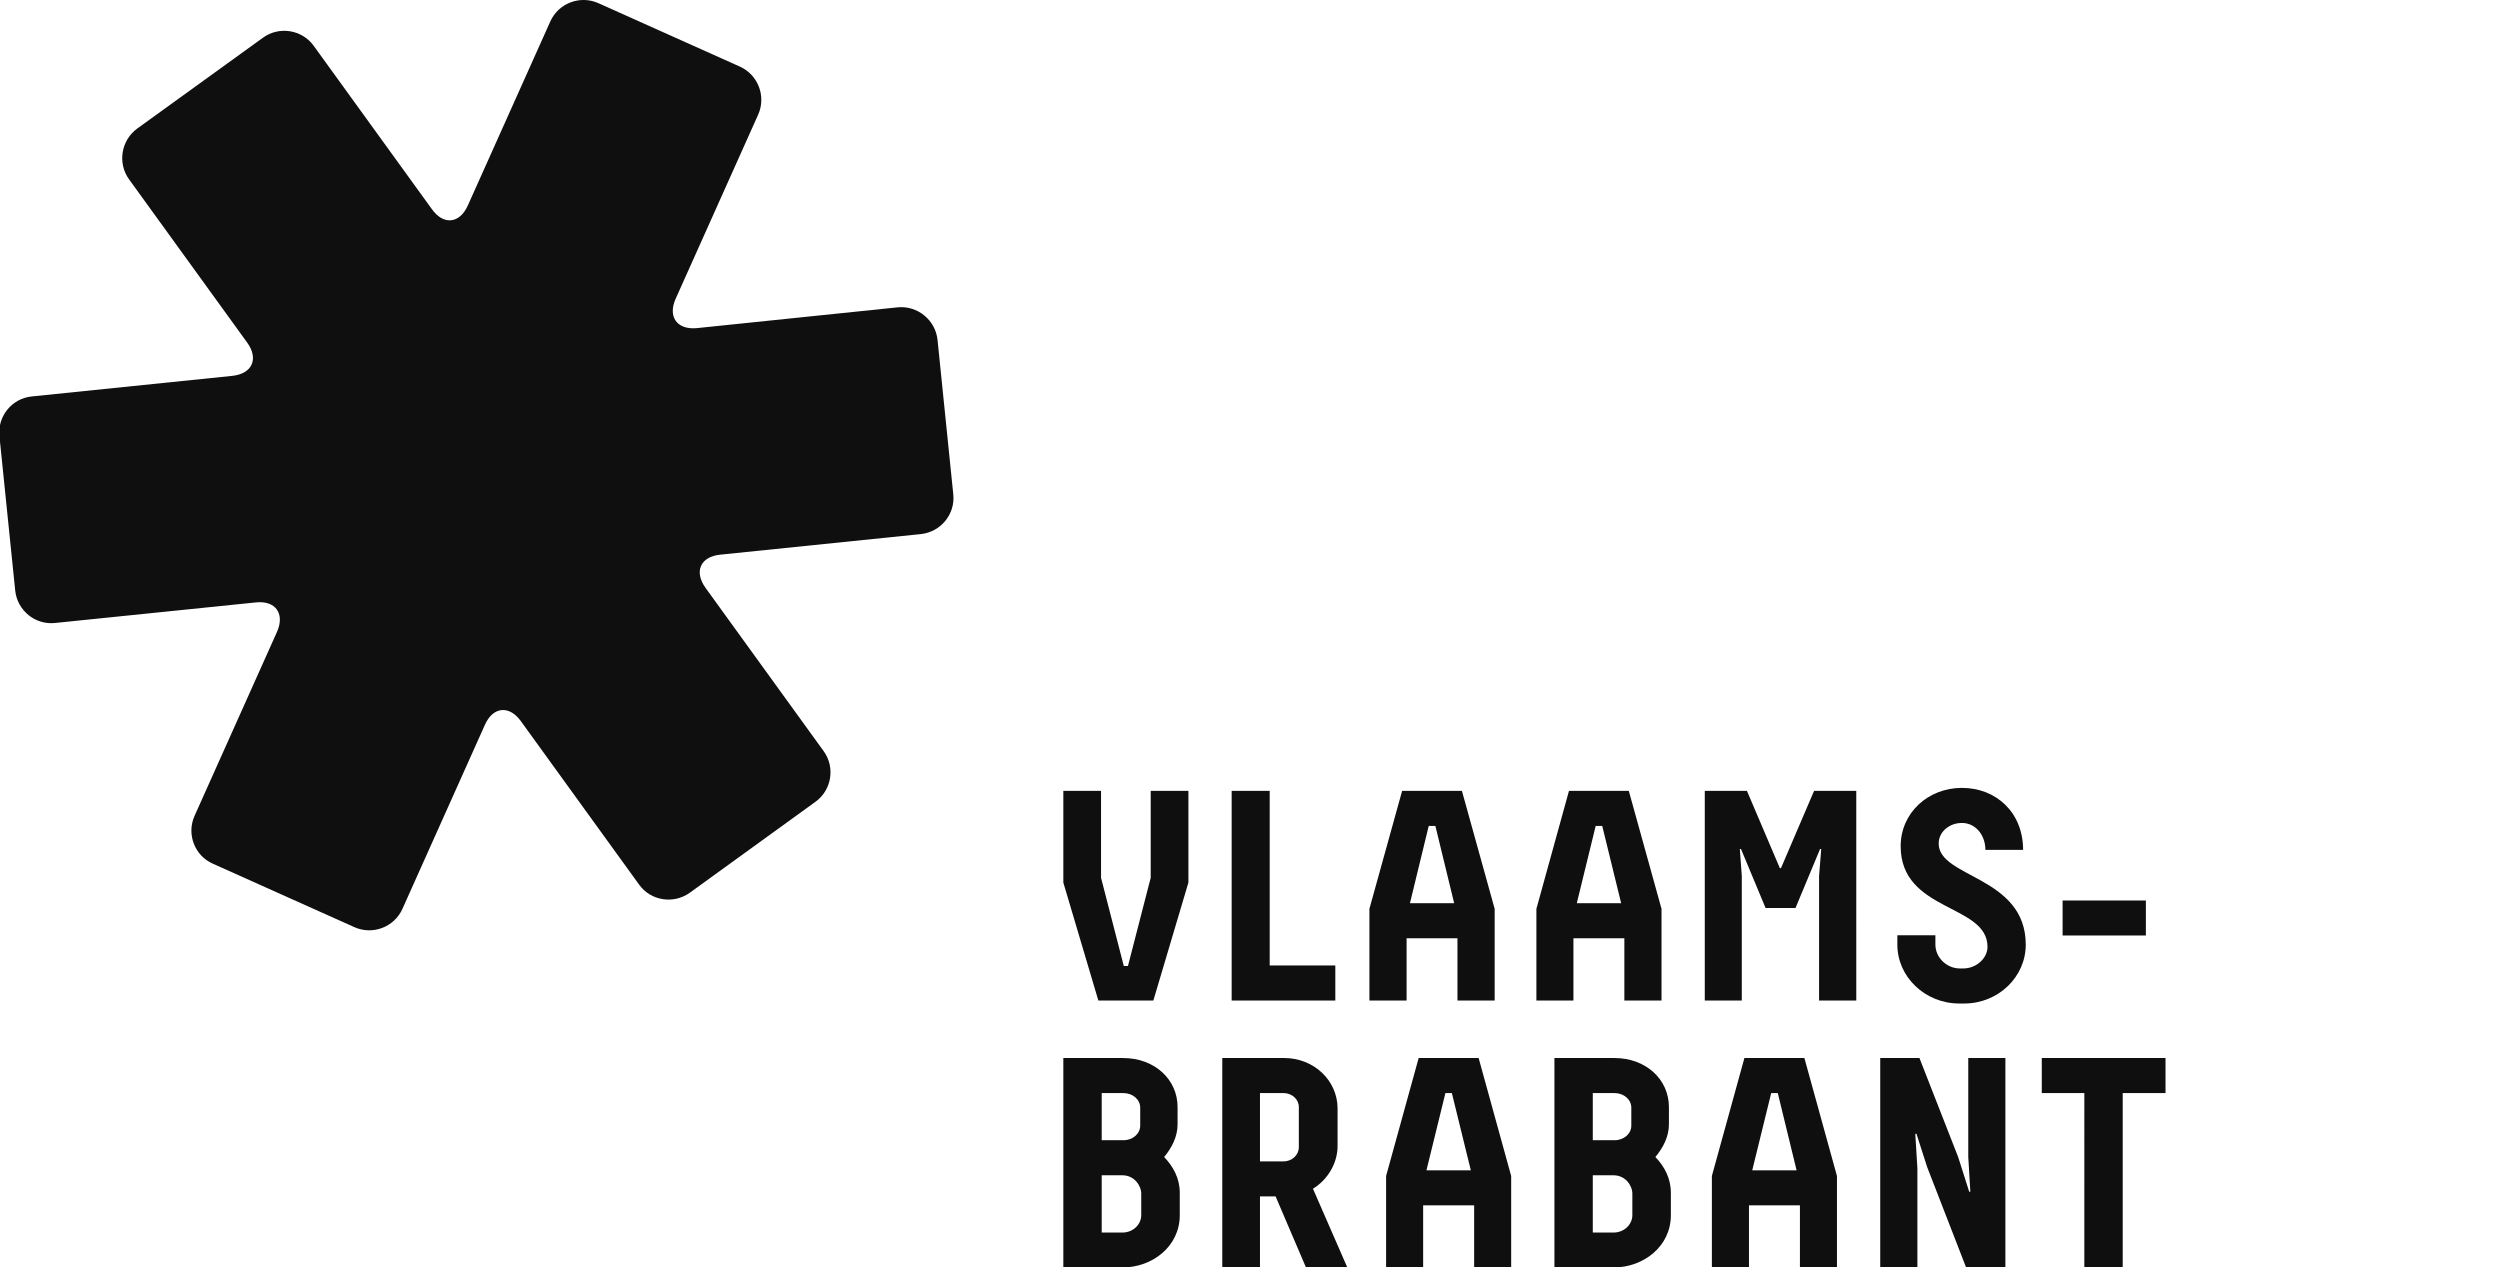
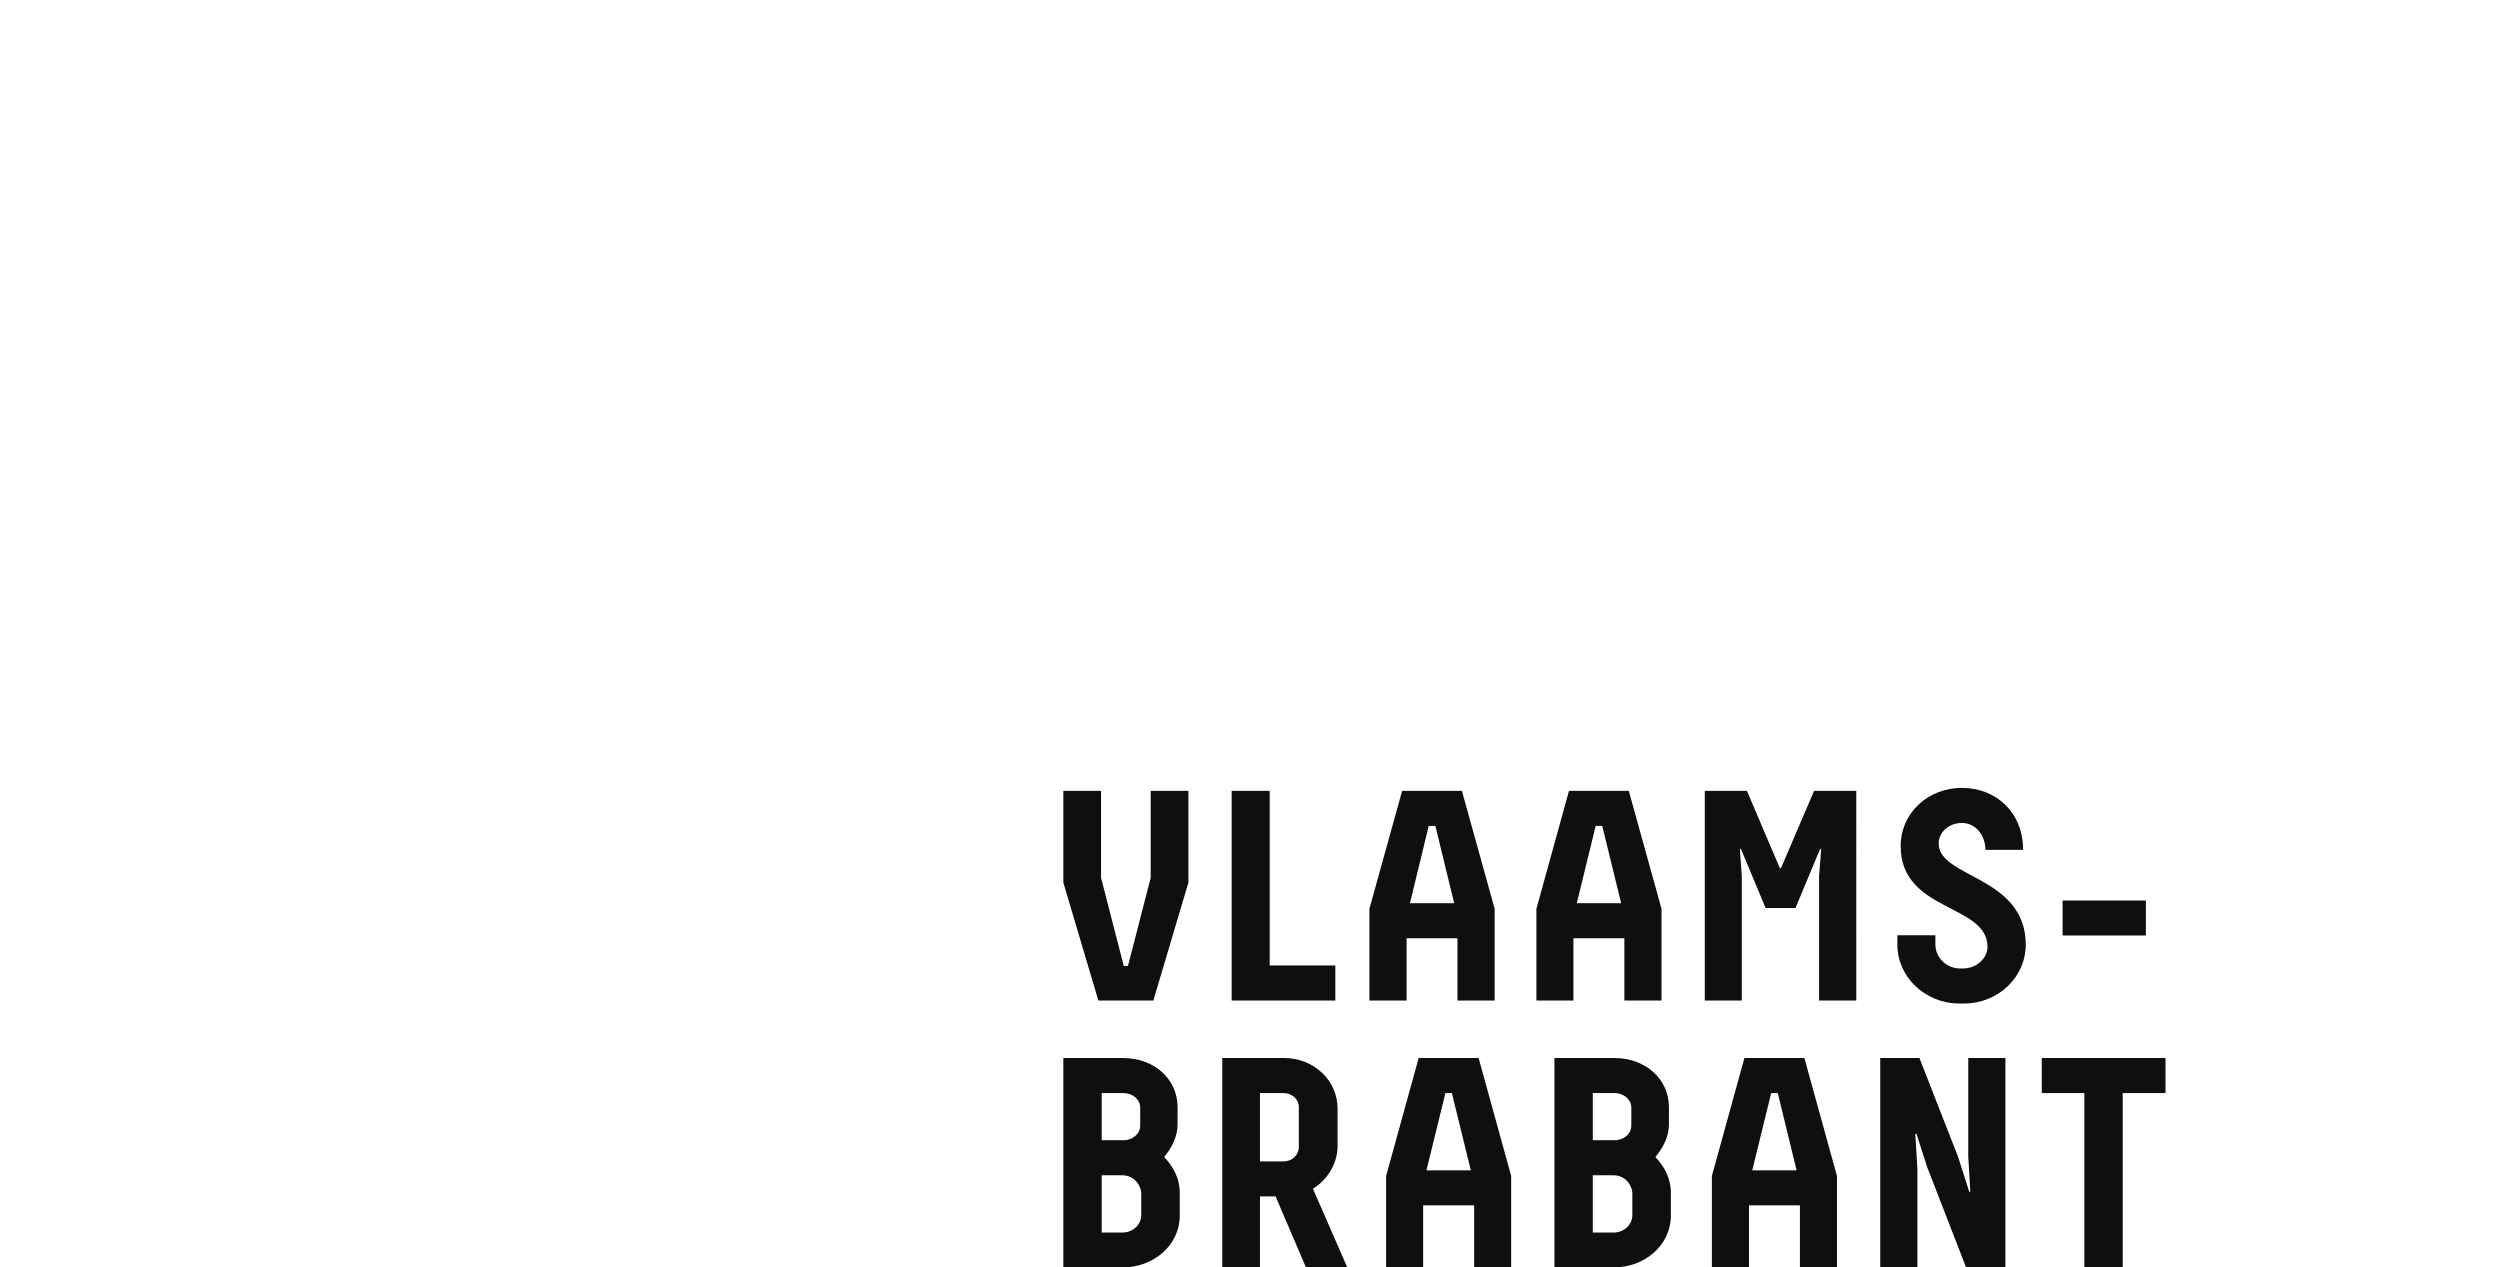
<svg xmlns="http://www.w3.org/2000/svg" xmlns:xlink="http://www.w3.org/1999/xlink" version="1.1" id="Layer_1" x="0px" y="0px" width="147.931px" height="75px" viewBox="0 0 147.931 75" enable-background="new 0 0 147.931 75" xml:space="preserve">
  <g>
    <defs>
-       <rect id="SVGID_1_" x="0" width="128.14" height="75" />
-     </defs>
+       </defs>
    <clipPath id="SVGID_2_">
      <use xlink:href="#SVGID_1_" overflow="visible" />
    </clipPath>
-     <path clip-path="url(#SVGID_2_)" fill="#0E0F0E" d="M56.407,29.243l-0.932-9.139c-0.126-1.173-1.187-2.034-2.359-1.918   l-11.875,1.229c-1.172,0.115-1.743-0.663-1.259-1.742l4.88-10.89c0.484-1.08-0.003-2.358-1.082-2.842l-8.375-3.755   c-1.081-0.484-2.358,0.002-2.842,1.082l-4.88,10.889c-0.484,1.079-1.439,1.184-2.127,0.22l-6.996-9.67   c-0.689-0.954-2.045-1.173-3-0.476L8.118,7.608c-0.954,0.699-1.172,2.046-0.484,3l6.997,9.67c0.688,0.954,0.294,1.836-0.88,1.962   L1.885,23.458c-1.179,0.115-2.043,1.175-1.918,2.358L0.9,34.945c0.125,1.184,1.187,2.045,2.358,1.918l11.875-1.216   c1.172-0.127,1.734,0.662,1.258,1.741l-4.879,10.888c-0.483,1.079,0.003,2.357,1.082,2.831l8.376,3.755   c1.08,0.484,2.358-0.001,2.842-1.081l4.88-10.889c0.478-1.081,1.439-1.174,2.127-0.222l6.997,9.673   c0.688,0.963,2.036,1.172,3,0.483l7.441-5.385c0.954-0.688,1.173-2.036,0.485-2.988l-6.997-9.672   c-0.688-0.964-0.3-1.846,0.881-1.961l11.863-1.217C55.675,31.477,56.535,30.417,56.407,29.243" />
  </g>
  <path fill="#0E0F0E" d="M68.09,51.939l-1.346,5.22h-0.247l-1.346-5.22v-5.141H62.92v5.426l2.072,6.979h3.255l2.074-6.979v-5.426  H68.09V51.939 M69.68,66.537v-1.031c0-1.623-1.347-2.9-3.224-2.9H62.92V75h3.488c1.77,0,3.402-1.238,3.402-3.096v-1.328  c0-0.854-0.394-1.562-0.925-2.113C69.327,67.933,69.68,67.265,69.68,66.537z M65.191,64.68h1.285c0.552,0,0.993,0.383,0.993,0.864  v1.062c0,0.481-0.441,0.864-0.993,0.864h-1.285V64.68z M67.53,71.904c0,0.551-0.482,1.03-1.122,1.03h-1.217v-3.39h1.217  c0.776,0,1.122,0.699,1.122,1.053V71.904z M114.716,49.914c0-0.688,0.62-1.218,1.377-1.218c0.798,0,1.387,0.707,1.387,1.591h2.232  c0-2.211-1.596-3.666-3.619-3.666c-2.014,0-3.626,1.485-3.626,3.45c0,3.902,5.138,3.4,5.138,5.957c0,0.66-0.641,1.278-1.439,1.278  h-0.193c-0.796,0-1.451-0.66-1.451-1.406v-0.56h-2.251v0.56c0,1.897,1.632,3.48,3.666,3.48h0.286c2.033,0,3.646-1.583,3.646-3.48  C119.867,51.832,114.716,51.958,114.716,49.914z M79.147,67.815v-2.223c0-1.661-1.407-2.987-3.156-2.987h-3.666V75h2.231v-4.208  h0.923l1.8,4.208h2.446l-2.034-4.66C78.557,69.812,79.147,68.837,79.147,67.815z M76.855,67.885c0,0.46-0.401,0.836-0.903,0.836  h-1.396V64.68h1.396c0.502,0,0.903,0.371,0.903,0.826V67.885z M120.817,62.605v2.074h2.518V75h2.271V64.68h2.533v-2.074H120.817z   M79.013,57.13h-3.882V46.799H72.88v12.405h6.134V57.13z M83.233,55.518h3.008v3.687h2.202v-5.427l-1.938-6.979h-3.538l-1.936,6.979  v5.427h2.201V55.518z M84.541,48.873h0.394l1.111,4.57H83.43L84.541,48.873z M103.221,62.605l-1.925,6.979V75h2.195v-3.676h3.015V75  h2.191v-5.415l-1.927-6.979H103.221z M103.684,69.25l1.122-4.57h0.39l1.113,4.57H103.684z M93.105,55.518h3.012v3.687h2.199v-5.427  l-1.936-6.979h-3.54l-1.928,6.979v5.427h2.192V55.518z M94.42,48.873h0.388l1.119,4.57h-2.624L94.42,48.873z M83.946,62.605  l-1.927,6.979V75h2.192v-3.676h3.018V75h2.191v-5.415l-1.926-6.979H83.946z M84.407,69.25l1.121-4.57h0.382l1.122,4.57H84.407z   M105.385,51.369h-0.067l-1.947-4.57h-2.495v12.405h2.19v-7.372l-0.116-1.593h0.069l1.454,3.49h1.77l1.454-3.49h0.069l-0.128,1.593  v7.372h2.202V46.799h-2.497L105.385,51.369z M98.754,66.537v-1.031c0-1.623-1.347-2.9-3.226-2.9h-3.549V75h3.49  c1.77,0,3.4-1.238,3.4-3.096v-1.328c0-0.854-0.386-1.562-0.917-2.113C98.398,67.933,98.754,67.265,98.754,66.537z M94.249,64.68  h1.29c0.549,0,0.99,0.383,0.99,0.864v1.062c0,0.481-0.441,0.864-0.99,0.864h-1.29V64.68z M96.59,71.904  c0,0.551-0.481,1.03-1.12,1.03h-1.221v-3.39h1.221c0.78,0,1.12,0.699,1.12,1.053V71.904z M116.467,68.454l0.123,2.065h-0.067  l-0.655-2.057l-2.29-5.857h-2.32V75h2.199v-5.858l-0.125-2.054h0.069l0.639,1.985L116.34,75h2.324V62.605h-2.197V68.454z" />
  <rect x="122.049" y="53.285" fill="#0E0F0E" width="4.927" height="2.07" />
</svg>